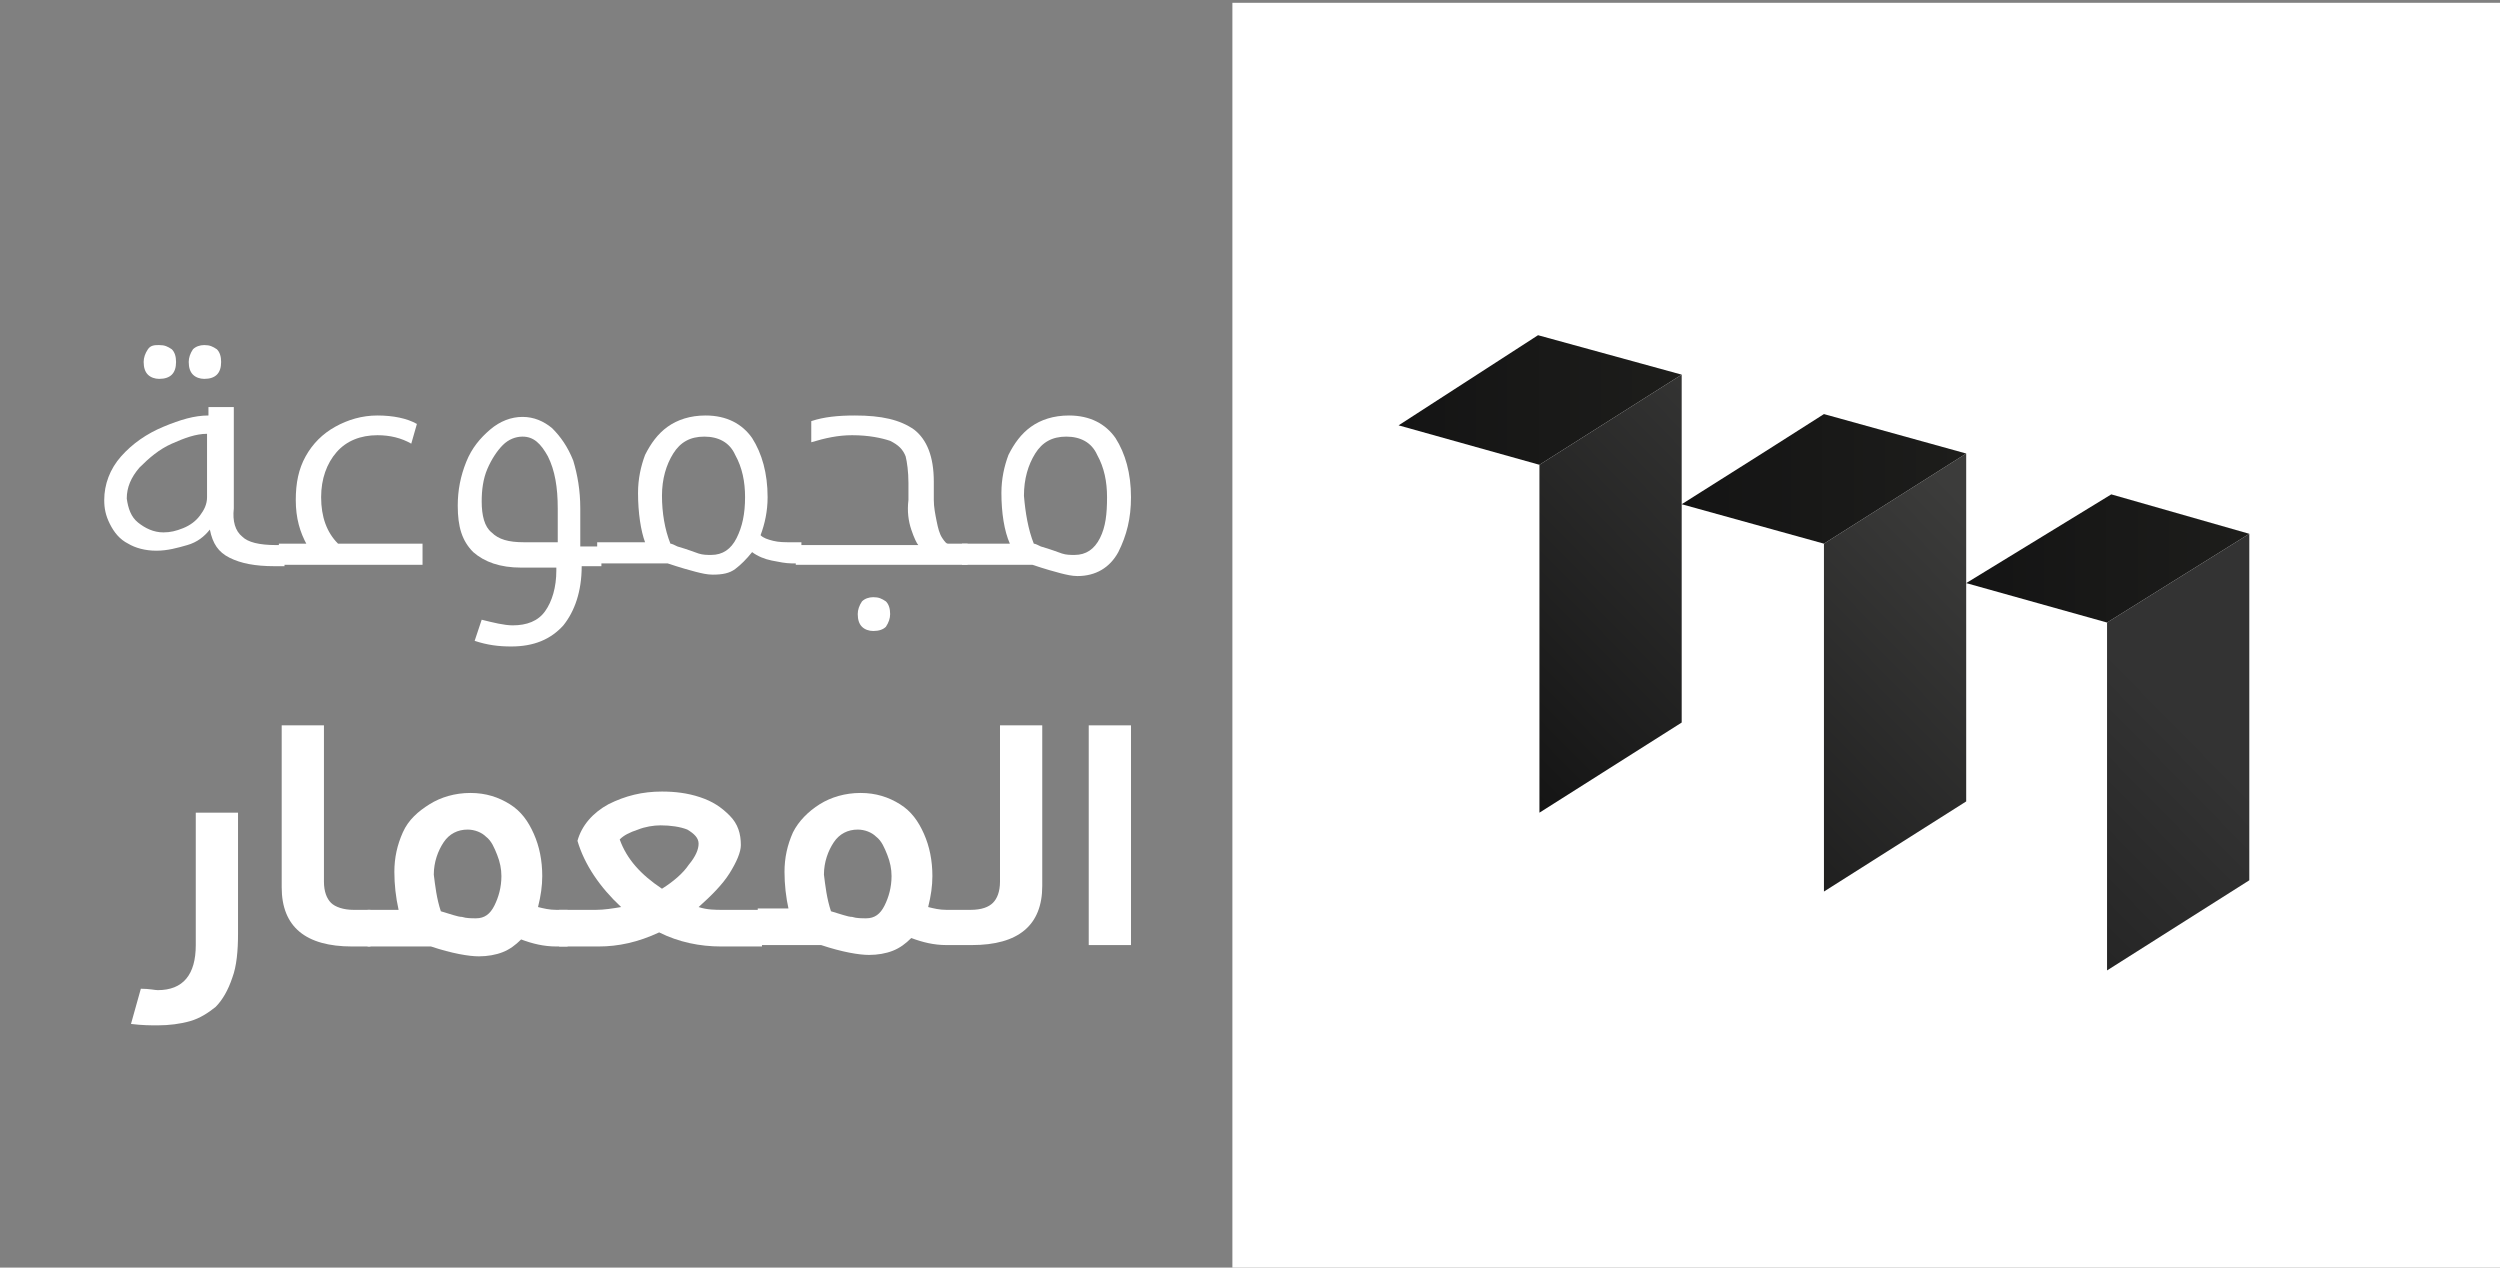
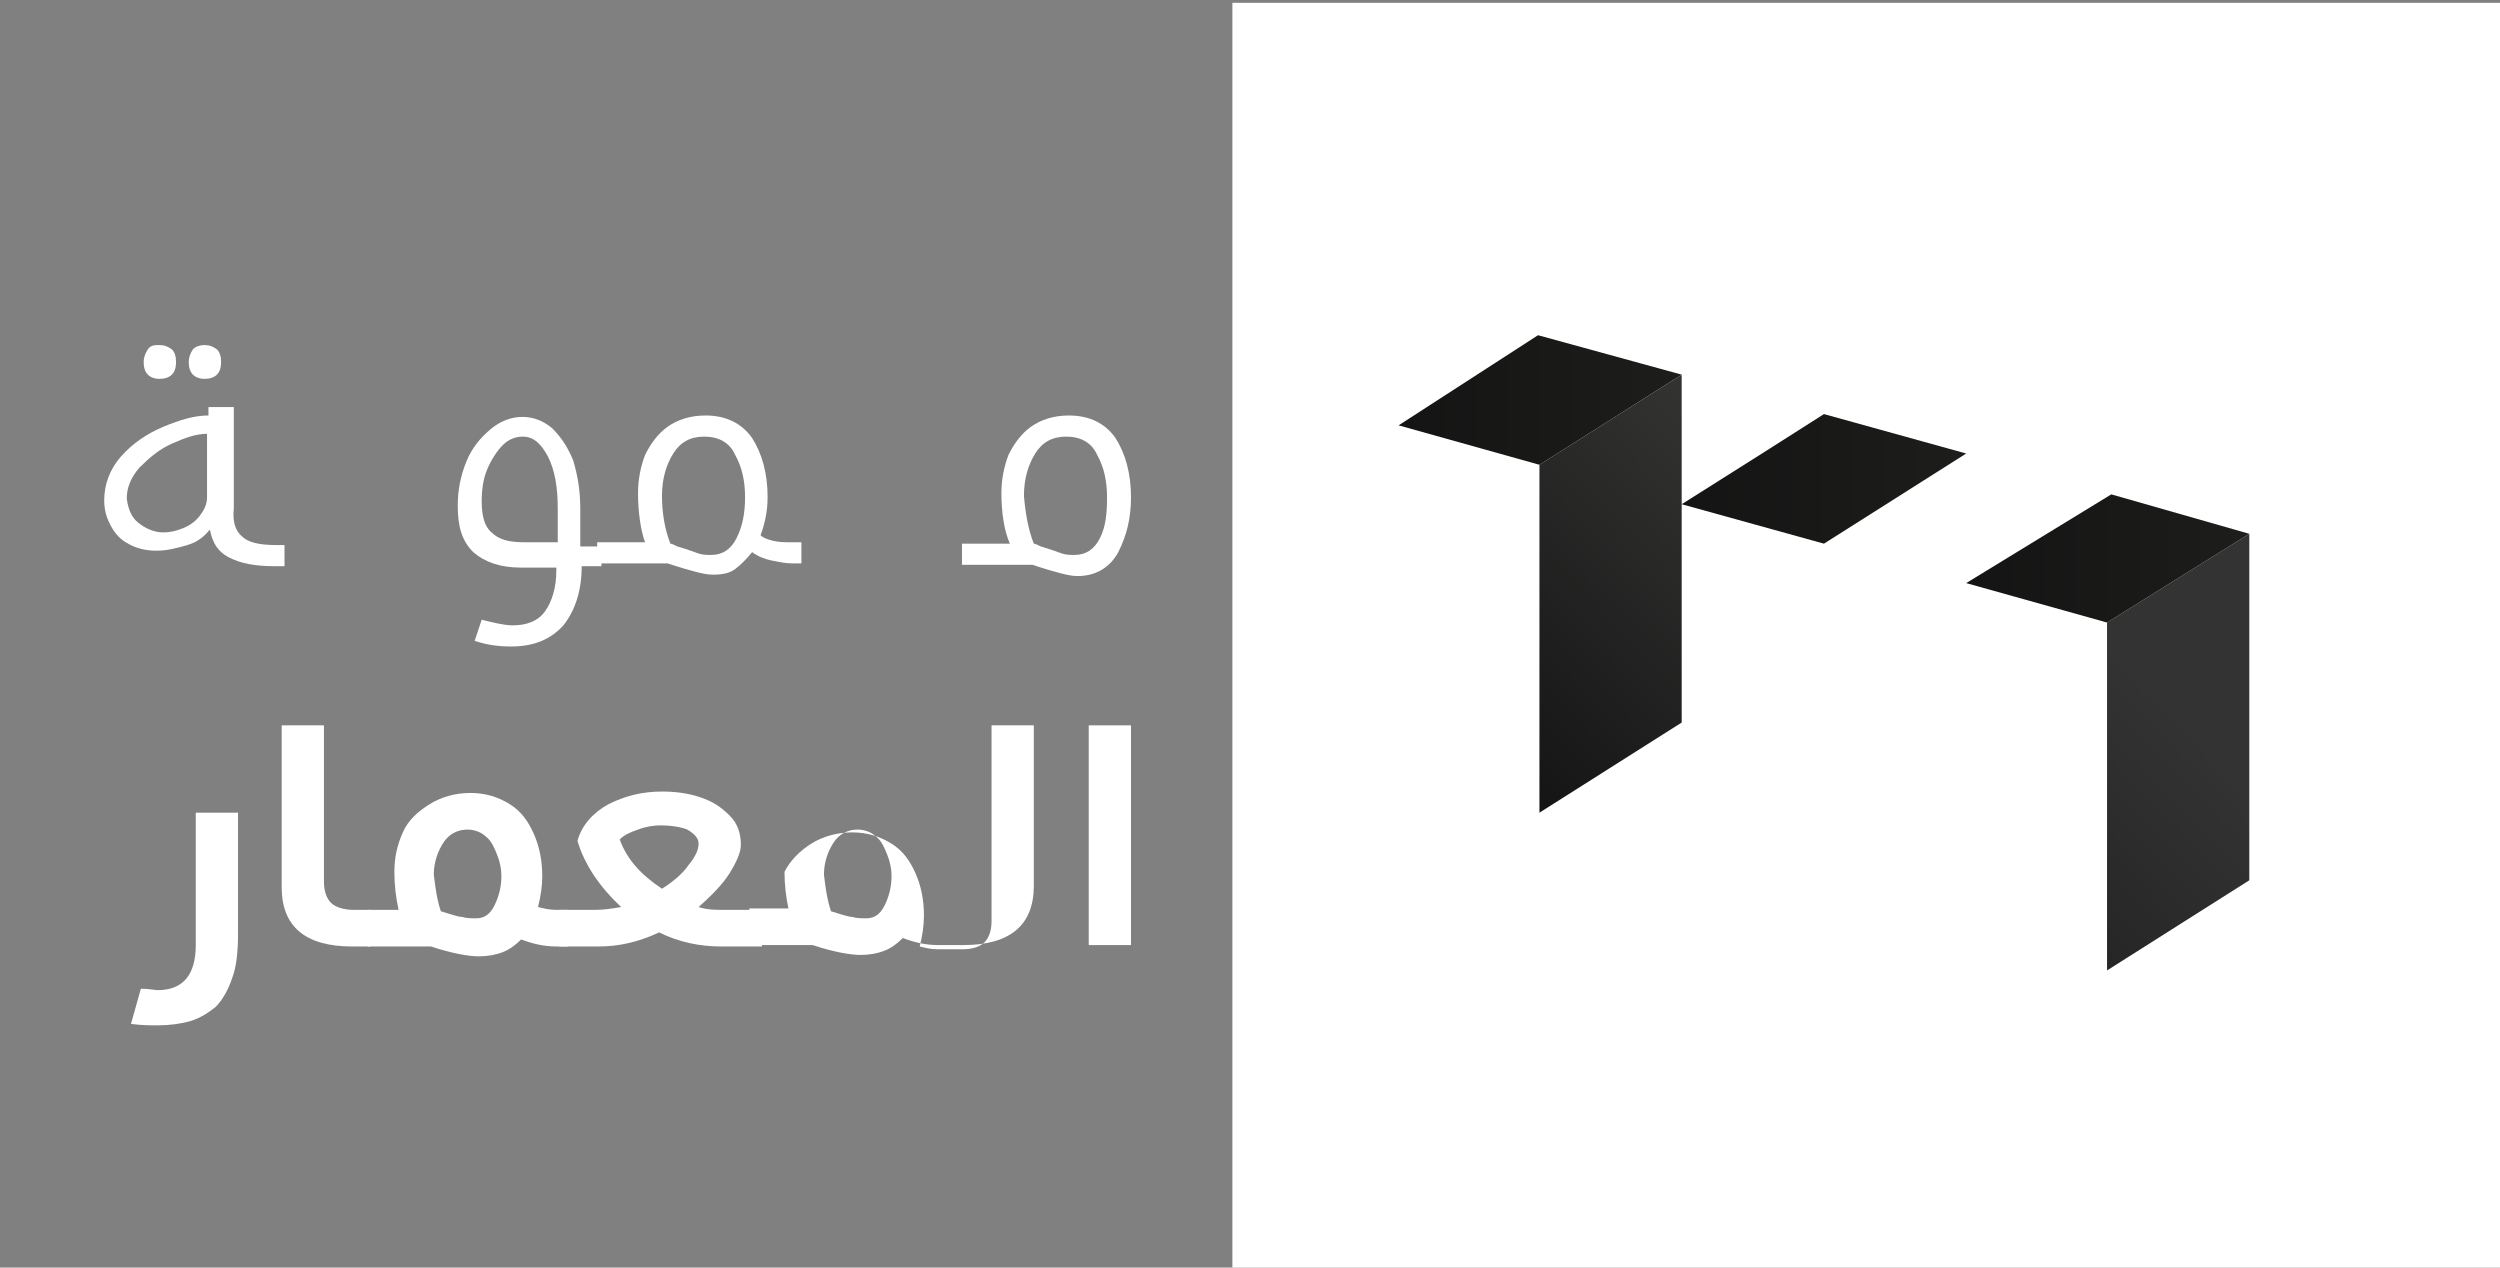
<svg xmlns="http://www.w3.org/2000/svg" id="Layer_1" x="0px" y="0px" viewBox="0 0 177.5 90" style="enable-background:new 0 0 177.5 90;" xml:space="preserve">
  <rect x="0" y="0" width="177.5" height="90" fill="#808080" stroke="none" />
  <style type="text/css">	.st0{fill:#FFFFFF;}	.st1{fill:url(#SVGID_1_);}	.st2{fill:url(#SVGID_00000097483612197758728650000017804906613678289026_);}	.st3{fill:url(#SVGID_00000145052734217942129840000002104778609653615802_);}	.st4{fill:#282828;}	.st5{fill:url(#SVGID_00000023966031490456493290000014607929167419389065_);}	.st6{fill:url(#SVGID_00000033341224300517969440000006218788613707269009_);}	.st7{fill:url(#SVGID_00000041263934413555314050000013743087464871673256_);}</style>
  <g>
    <rect x="87.5" y="0.2" class="st0" width="90" height="90" />
    <g>
      <linearGradient id="SVGID_1_" gradientUnits="userSpaceOnUse" x1="129.102" y1="13.428" x2="155.892" y2="39.788" gradientTransform="matrix(1 0 0 -1 0 92)">
        <stop offset="0" style="stop-color:#141414" />
        <stop offset="1" style="stop-color:#333333" />
      </linearGradient>
      <polygon class="st1" points="149.6,44.2 149.6,68.9 159.7,62.5 159.7,47.7 159.7,37.9   " />
      <linearGradient id="SVGID_00000170986750454865384050000013321849375362467484_" gradientUnits="userSpaceOnUse" x1="103.651" y1="39.298" x2="130.441" y2="65.659" gradientTransform="matrix(1 0 0 -1 0 92)">
        <stop offset="0" style="stop-color:#141414" />
        <stop offset="1" style="stop-color:#3C3C3B" />
      </linearGradient>
      <polygon style="fill:url(#SVGID_00000170986750454865384050000013321849375362467484_);" points="109.3,33 109.3,57.7 119.4,51.3    119.4,26.6   " />
      <linearGradient id="SVGID_00000176756360637069025960000008601540369719967908_" gradientUnits="userSpaceOnUse" x1="116.368" y1="26.372" x2="143.168" y2="52.732" gradientTransform="matrix(1 0 0 -1 0 92)">
        <stop offset="0" style="stop-color:#141414" />
        <stop offset="1" style="stop-color:#3C3C3B" />
      </linearGradient>
-       <polygon style="fill:url(#SVGID_00000176756360637069025960000008601540369719967908_);" points="139.6,32.2 129.5,38.6 129.5,54    129.5,63.3 139.6,56.9 139.6,56.8   " />
      <polygon class="st4" points="129.5,29.4 125.1,32.2 129.5,29.4   " />
      <linearGradient id="SVGID_00000088133917649682483470000016801691743099366554_" gradientUnits="userSpaceOnUse" x1="99.26" y1="63.605" x2="119.41" y2="63.605" gradientTransform="matrix(1 0 0 -1 0 92)">
        <stop offset="0" style="stop-color:#141414" />
        <stop offset="0.99" style="stop-color:#1D1D1B" />
      </linearGradient>
      <polygon style="fill:url(#SVGID_00000088133917649682483470000016801691743099366554_);" points="109.2,23.8 99.3,30.2 109.3,33    119.4,26.6   " />
      <linearGradient id="SVGID_00000116925484173581333800000003536829094010715796_" gradientUnits="userSpaceOnUse" x1="119.41" y1="57.97" x2="139.57" y2="57.97" gradientTransform="matrix(1 0 0 -1 0 92)">
        <stop offset="0" style="stop-color:#141414" />
        <stop offset="0.99" style="stop-color:#1D1D1B" />
      </linearGradient>
      <polygon style="fill:url(#SVGID_00000116925484173581333800000003536829094010715796_);" points="129.5,29.4 125.1,32.2    119.4,35.8 129.5,38.6 139.6,32.2   " />
      <linearGradient id="SVGID_00000023972393358456850190000001583852891497344941_" gradientUnits="userSpaceOnUse" x1="139.57" y1="52.32" x2="159.74" y2="52.32" gradientTransform="matrix(1 0 0 -1 0 92)">
        <stop offset="0" style="stop-color:#141414" />
        <stop offset="0.99" style="stop-color:#1D1D1B" />
      </linearGradient>
      <polygon style="fill:url(#SVGID_00000023972393358456850190000001583852891497344941_);" points="149.9,35.1 139.6,41.4    149.6,44.2 159.7,37.9   " />
    </g>
  </g>
  <g>
    <g>
      <g>
        <path class="st0" d="M11.2,70.3c1.8,0,2.7-1.1,2.7-3.2v-9.4h3v8.6c0,1.2-0.1,2.3-0.4,3.1c-0.3,0.9-0.7,1.6-1.2,2.1    c-0.5,0.4-1.1,0.8-1.8,1c-0.7,0.2-1.5,0.3-2.3,0.3c-0.5,0-1.1,0-1.9-0.1l0.7-2.5C10.6,70.2,11,70.3,11.2,70.3z" />
        <path class="st0" d="M25,67.2c-3.3,0-5-1.4-5-4.2V51.5h3v11.1c0,0.7,0.2,1.2,0.5,1.5c0.3,0.3,0.9,0.5,1.6,0.5h1.2v2.6H25z" />
        <path class="st0" d="M28.3,64.6c-0.2-0.9-0.3-1.8-0.3-2.7c0-1,0.2-1.9,0.6-2.8s1.1-1.5,1.9-2c0.8-0.5,1.8-0.8,2.9-0.8    c1.1,0,2,0.3,2.8,0.8c0.8,0.5,1.3,1.2,1.7,2.1c0.4,0.9,0.6,1.9,0.6,3c0,0.7-0.1,1.4-0.3,2.2c0.4,0.1,0.8,0.2,1.3,0.2h0.8v2.6    h-0.8c-0.9,0-1.7-0.2-2.5-0.5c-0.4,0.4-0.8,0.7-1.3,0.9c-0.5,0.2-1.1,0.3-1.7,0.3c-0.7,0-1.9-0.2-3.4-0.7h-4.5v-2.6H28.3z     M31.3,64.7c0.7,0.2,1.2,0.4,1.5,0.4c0.3,0.1,0.7,0.1,1,0.1c0.6,0,1-0.3,1.3-0.9c0.3-0.6,0.5-1.3,0.5-2.1c0-0.5-0.1-1-0.3-1.5    c-0.2-0.5-0.4-1-0.8-1.3c-0.3-0.3-0.8-0.5-1.3-0.5c-0.7,0-1.3,0.3-1.7,0.9c-0.4,0.6-0.7,1.4-0.7,2.3C30.9,62.9,31,63.8,31.3,64.7    z" />
        <path class="st0" d="M39.7,64.6h2.6c0.6,0,1.2-0.1,1.8-0.2c-1.5-1.4-2.6-3-3.1-4.7c0.3-1.1,1.1-2,2.2-2.6    c1.2-0.6,2.4-0.9,3.8-0.9c0.9,0,1.8,0.1,2.7,0.4c0.9,0.3,1.5,0.7,2.1,1.3s0.8,1.3,0.8,2.1c0,0.5-0.3,1.2-0.8,2    c-0.5,0.8-1.3,1.6-2.2,2.4c0.6,0.2,1.2,0.2,1.7,0.2h2.8v2.6h-2.9c-1.5,0-3-0.3-4.4-1c-1.5,0.7-2.9,1-4.3,1h-2.8V64.6z M47,63.1    c0.8-0.5,1.5-1.1,1.9-1.7c0.5-0.6,0.7-1.1,0.7-1.5c0-0.4-0.3-0.7-0.8-1c-0.5-0.2-1.2-0.3-1.9-0.3c-0.5,0-1.1,0.1-1.6,0.3    c-0.6,0.2-1,0.4-1.3,0.7C44.5,61,45.5,62.1,47,63.1z" />
-         <path class="st0" d="M56,64.6c-0.2-0.9-0.3-1.8-0.3-2.7c0-1,0.2-1.9,0.6-2.8c0.4-0.8,1.1-1.5,1.9-2c0.8-0.5,1.8-0.8,2.9-0.8    c1.1,0,2,0.3,2.8,0.8c0.8,0.5,1.3,1.2,1.7,2.1c0.4,0.9,0.6,1.9,0.6,3c0,0.7-0.1,1.4-0.3,2.2c0.4,0.1,0.8,0.2,1.3,0.2h1.7    c0.8,0,1.3-0.2,1.6-0.5c0.3-0.3,0.5-0.8,0.5-1.5V51.5h3v11.4c0,2.8-1.7,4.2-5,4.2h-1.8c-0.9,0-1.7-0.2-2.5-0.5    c-0.4,0.4-0.8,0.7-1.3,0.9c-0.5,0.2-1.1,0.3-1.7,0.3c-0.7,0-1.9-0.2-3.4-0.7h-4.5v-2.6H56z M59,64.7c0.7,0.2,1.2,0.4,1.5,0.4    c0.3,0.1,0.7,0.1,1,0.1c0.6,0,1-0.3,1.3-0.9c0.3-0.6,0.5-1.3,0.5-2.1c0-0.5-0.1-1-0.3-1.5c-0.2-0.5-0.4-1-0.8-1.3    c-0.3-0.3-0.8-0.5-1.3-0.5c-0.7,0-1.3,0.3-1.7,0.9c-0.4,0.6-0.7,1.4-0.7,2.3C58.6,62.9,58.7,63.8,59,64.7z" />
+         <path class="st0" d="M56,64.6c-0.2-0.9-0.3-1.8-0.3-2.7c0.4-0.8,1.1-1.5,1.9-2c0.8-0.5,1.8-0.8,2.9-0.8    c1.1,0,2,0.3,2.8,0.8c0.8,0.5,1.3,1.2,1.7,2.1c0.4,0.9,0.6,1.9,0.6,3c0,0.7-0.1,1.4-0.3,2.2c0.4,0.1,0.8,0.2,1.3,0.2h1.7    c0.8,0,1.3-0.2,1.6-0.5c0.3-0.3,0.5-0.8,0.5-1.5V51.5h3v11.4c0,2.8-1.7,4.2-5,4.2h-1.8c-0.9,0-1.7-0.2-2.5-0.5    c-0.4,0.4-0.8,0.7-1.3,0.9c-0.5,0.2-1.1,0.3-1.7,0.3c-0.7,0-1.9-0.2-3.4-0.7h-4.5v-2.6H56z M59,64.7c0.7,0.2,1.2,0.4,1.5,0.4    c0.3,0.1,0.7,0.1,1,0.1c0.6,0,1-0.3,1.3-0.9c0.3-0.6,0.5-1.3,0.5-2.1c0-0.5-0.1-1-0.3-1.5c-0.2-0.5-0.4-1-0.8-1.3    c-0.3-0.3-0.8-0.5-1.3-0.5c-0.7,0-1.3,0.3-1.7,0.9c-0.4,0.6-0.7,1.4-0.7,2.3C58.6,62.9,58.7,63.8,59,64.7z" />
        <path class="st0" d="M77.3,67.2V51.5h3v15.6H77.3z" />
      </g>
      <g>
        <path class="st0" d="M17.2,38.1c0.4,0.4,1.2,0.6,2.4,0.6h0.6v1.5h-0.7c-1.4,0-2.4-0.2-3.2-0.6c-0.8-0.4-1.2-1-1.4-2    c-0.4,0.5-0.9,0.9-1.6,1.1c-0.7,0.2-1.4,0.4-2.2,0.4c-0.8,0-1.5-0.2-2-0.5c-0.6-0.3-1-0.8-1.3-1.4c-0.3-0.6-0.4-1.1-0.4-1.7    c0-1.1,0.4-2.2,1.2-3.1c0.8-0.9,1.8-1.6,3-2.1c1.2-0.5,2.2-0.8,3.2-0.8v-0.6h1.8v7.2C16.5,37,16.7,37.7,17.2,38.1z M9.8,37.1    c0.5,0.4,1.1,0.7,1.8,0.7c0.5,0,0.9-0.1,1.4-0.3c0.5-0.2,0.9-0.5,1.2-0.9c0.3-0.4,0.5-0.8,0.5-1.3v-4.5c-0.8,0-1.6,0.3-2.5,0.7    c-0.9,0.4-1.6,1-2.3,1.7c-0.6,0.7-0.9,1.4-0.9,2.2C9.1,36.1,9.3,36.7,9.8,37.1z M12.2,26.6c-0.2,0.2-0.5,0.3-0.9,0.3    c-0.3,0-0.6-0.1-0.8-0.3c-0.2-0.2-0.3-0.5-0.3-0.9c0-0.3,0.1-0.6,0.3-0.9s0.5-0.3,0.8-0.3c0.4,0,0.6,0.1,0.9,0.3    c0.2,0.2,0.3,0.5,0.3,0.9C12.5,26.1,12.4,26.4,12.2,26.6z M15.4,26.6c-0.2,0.2-0.5,0.3-0.9,0.3c-0.3,0-0.6-0.1-0.8-0.3    c-0.2-0.2-0.3-0.5-0.3-0.9c0-0.3,0.1-0.6,0.3-0.9c0.2-0.2,0.5-0.3,0.8-0.3c0.4,0,0.6,0.1,0.9,0.3c0.2,0.2,0.3,0.5,0.3,0.9    C15.7,26.1,15.6,26.4,15.4,26.6z" />
-         <path class="st0" d="M21.8,38.7c-0.5-0.9-0.8-1.9-0.8-3.2c0-1.2,0.2-2.2,0.7-3.1c0.5-0.9,1.2-1.6,2.1-2.1c0.9-0.5,1.9-0.8,3-0.8    c1.1,0,2.1,0.2,2.8,0.6l-0.4,1.4c-0.7-0.4-1.5-0.6-2.4-0.6c-1.2,0-2.2,0.4-2.9,1.2c-0.7,0.8-1.1,1.9-1.1,3.2    c0,1.4,0.4,2.5,1.2,3.3h6v1.5H19.8v-1.5H21.8z" />
        <path class="st0" d="M42.8,40.2h-1.5c0,1.8-0.5,3.2-1.3,4.2c-0.9,1-2.1,1.5-3.7,1.5c-0.9,0-1.7-0.1-2.6-0.4l0.5-1.5    c0.8,0.2,1.6,0.4,2.2,0.4c1,0,1.8-0.3,2.3-1c0.5-0.7,0.8-1.7,0.8-2.9v-0.2H37c-1.5,0-2.6-0.4-3.4-1.1c-0.8-0.8-1.1-1.8-1.1-3.3    c0-1.1,0.2-2.1,0.6-3.1c0.4-1,1-1.7,1.7-2.3c0.7-0.6,1.5-0.9,2.3-0.9c0.8,0,1.5,0.3,2.1,0.8c0.6,0.6,1.1,1.3,1.5,2.3    c0.3,1,0.5,2.1,0.5,3.4v2.7h1.5V40.2z M39.6,38.7v-2.6c0-1.5-0.2-2.7-0.7-3.7c-0.5-0.9-1-1.4-1.8-1.4c-0.5,0-1,0.2-1.4,0.6    c-0.4,0.4-0.8,1-1.1,1.7c-0.3,0.7-0.4,1.5-0.4,2.3c0,1,0.2,1.8,0.7,2.2c0.5,0.5,1.2,0.7,2.3,0.7H39.6z" />
        <path class="st0" d="M45.3,35c0-1,0.2-1.9,0.5-2.7c0.4-0.8,0.9-1.5,1.6-2c0.7-0.5,1.6-0.8,2.7-0.8c1.5,0,2.6,0.6,3.3,1.6    c0.7,1.1,1.1,2.5,1.1,4.2c0,1-0.2,1.9-0.5,2.7c0.2,0.2,0.5,0.3,0.9,0.4c0.4,0.1,0.8,0.1,1.3,0.1h0.7v1.5h-0.7    c-0.4,0-0.9-0.1-1.4-0.2c-0.5-0.1-1-0.3-1.4-0.6c-0.4,0.5-0.8,0.9-1.2,1.2c-0.4,0.3-0.9,0.4-1.6,0.4c-0.4,0-0.8-0.1-1.2-0.2    c-0.4-0.1-1.1-0.3-2-0.6h-5v-1.5h3.4C45.5,37.7,45.3,36.4,45.3,35z M47.6,38.6c0.1,0,0.3,0.1,0.5,0.2c0.7,0.2,1.2,0.4,1.5,0.5    c0.3,0.1,0.6,0.1,0.9,0.1c0.8,0,1.4-0.4,1.8-1.2c0.4-0.8,0.6-1.7,0.6-2.9c0-1.1-0.2-2.1-0.7-3C51.8,31.4,51,31,50,31    c-1,0-1.7,0.4-2.2,1.2c-0.5,0.8-0.8,1.8-0.8,3C47,36.4,47.2,37.6,47.6,38.6z" />
-         <path class="st0" d="M56.5,40.2v-1.5h8.7c-0.1-0.1-0.3-0.5-0.5-1.1c-0.2-0.6-0.3-1.3-0.2-2.1v-1.2c0-0.8-0.1-1.5-0.2-1.9    c-0.2-0.5-0.5-0.8-1.1-1.1c-0.6-0.2-1.5-0.4-2.7-0.4c-1,0-1.9,0.2-2.9,0.5l0-1.5c0.9-0.3,1.9-0.4,3.1-0.4c1.9,0,3.2,0.3,4.2,1    c0.9,0.7,1.4,1.9,1.4,3.7v1.3c0,0.5,0.1,1,0.2,1.5c0.1,0.5,0.2,0.9,0.4,1.2c0.2,0.3,0.3,0.4,0.4,0.4h1.4v1.5H56.5z M62.9,44.5    c-0.2,0.2-0.5,0.3-0.9,0.3c-0.3,0-0.6-0.1-0.8-0.3c-0.2-0.2-0.3-0.5-0.3-0.9c0-0.3,0.1-0.6,0.3-0.9c0.2-0.2,0.5-0.3,0.8-0.3    c0.4,0,0.6,0.1,0.9,0.3c0.2,0.2,0.3,0.5,0.3,0.9C63.2,43.9,63.1,44.2,62.9,44.5z" />
        <path class="st0" d="M71.1,35c0-1,0.2-1.9,0.5-2.7c0.4-0.8,0.9-1.5,1.6-2c0.7-0.5,1.6-0.8,2.7-0.8c1.5,0,2.6,0.6,3.3,1.6    c0.7,1.1,1.1,2.5,1.1,4.2c0,1.5-0.3,2.7-0.9,3.9c-0.6,1.1-1.6,1.7-2.9,1.7c-0.4,0-0.8-0.1-1.2-0.2c-0.4-0.1-1.1-0.3-2-0.6h-5    v-1.5h3.4C71.3,37.7,71.1,36.4,71.1,35z M73.4,38.6c0.1,0,0.3,0.1,0.5,0.2c0.7,0.2,1.2,0.4,1.5,0.5c0.3,0.1,0.6,0.1,0.9,0.1    c0.8,0,1.4-0.4,1.8-1.2c0.4-0.8,0.5-1.7,0.5-2.9c0-1.1-0.2-2.1-0.7-3c-0.4-0.9-1.2-1.3-2.2-1.3c-1,0-1.7,0.4-2.2,1.2    c-0.5,0.8-0.8,1.8-0.8,3C72.8,36.4,73,37.6,73.4,38.6z" />
      </g>
    </g>
  </g>
</svg>